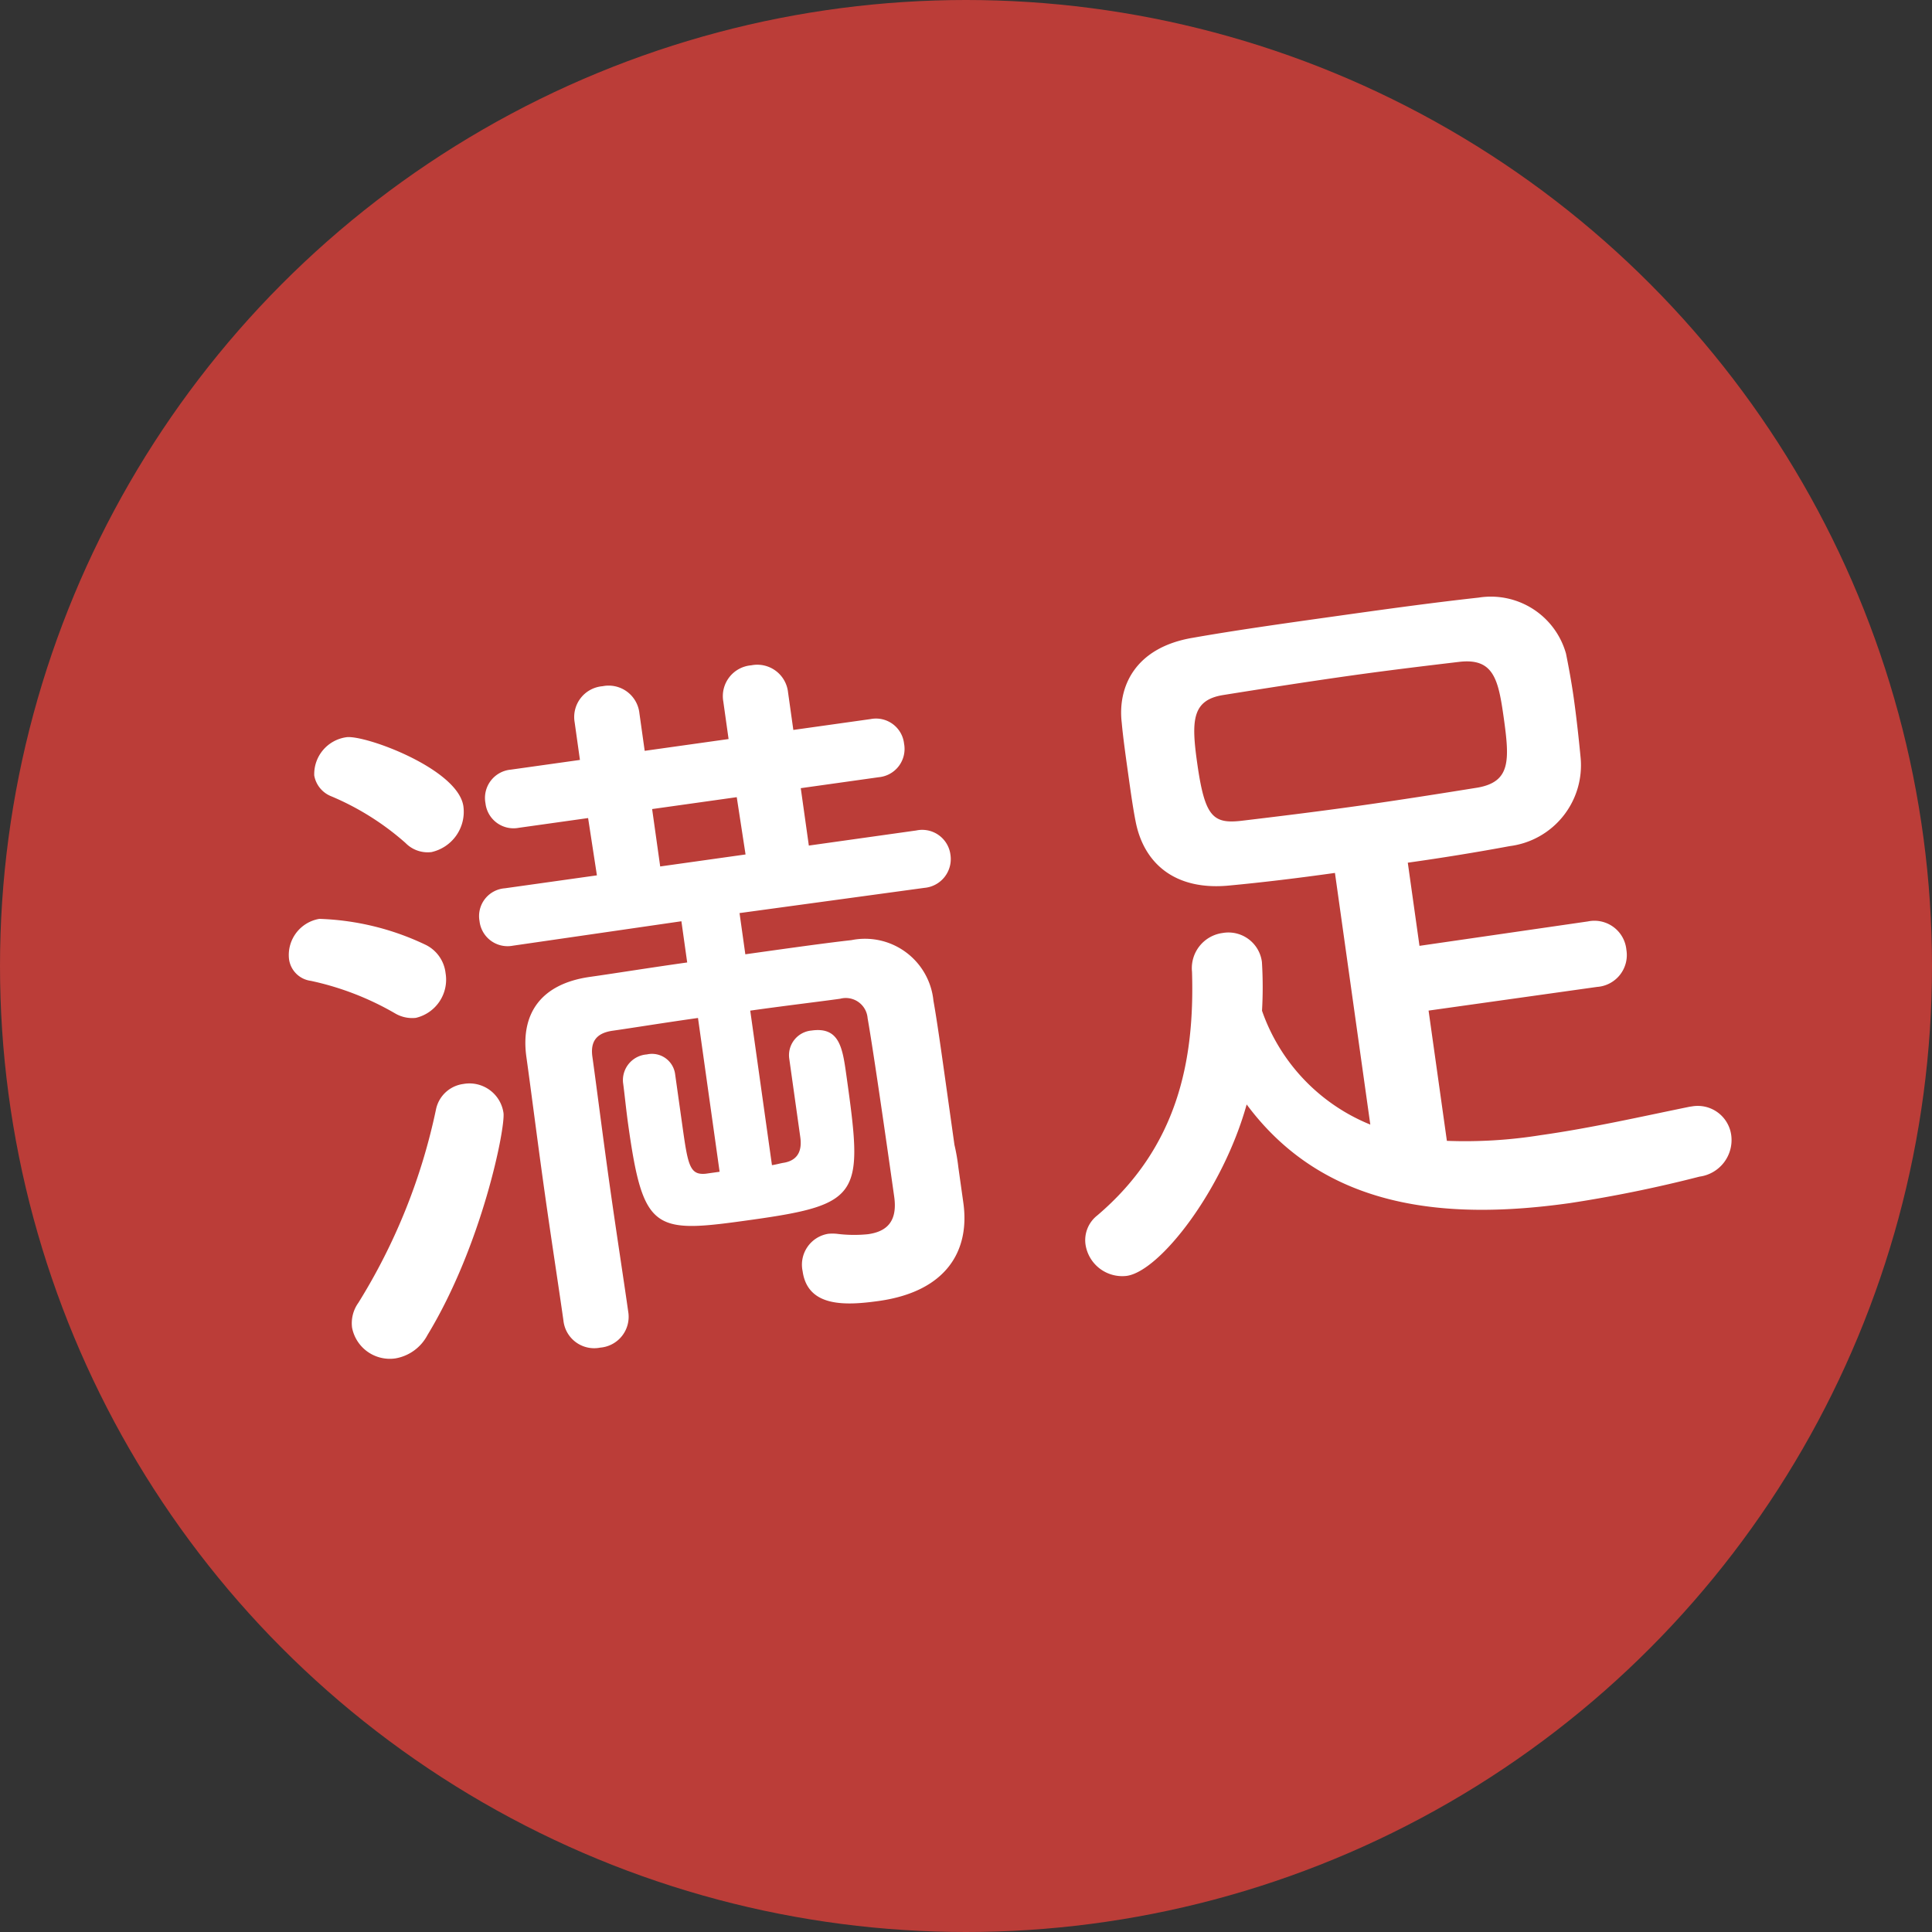
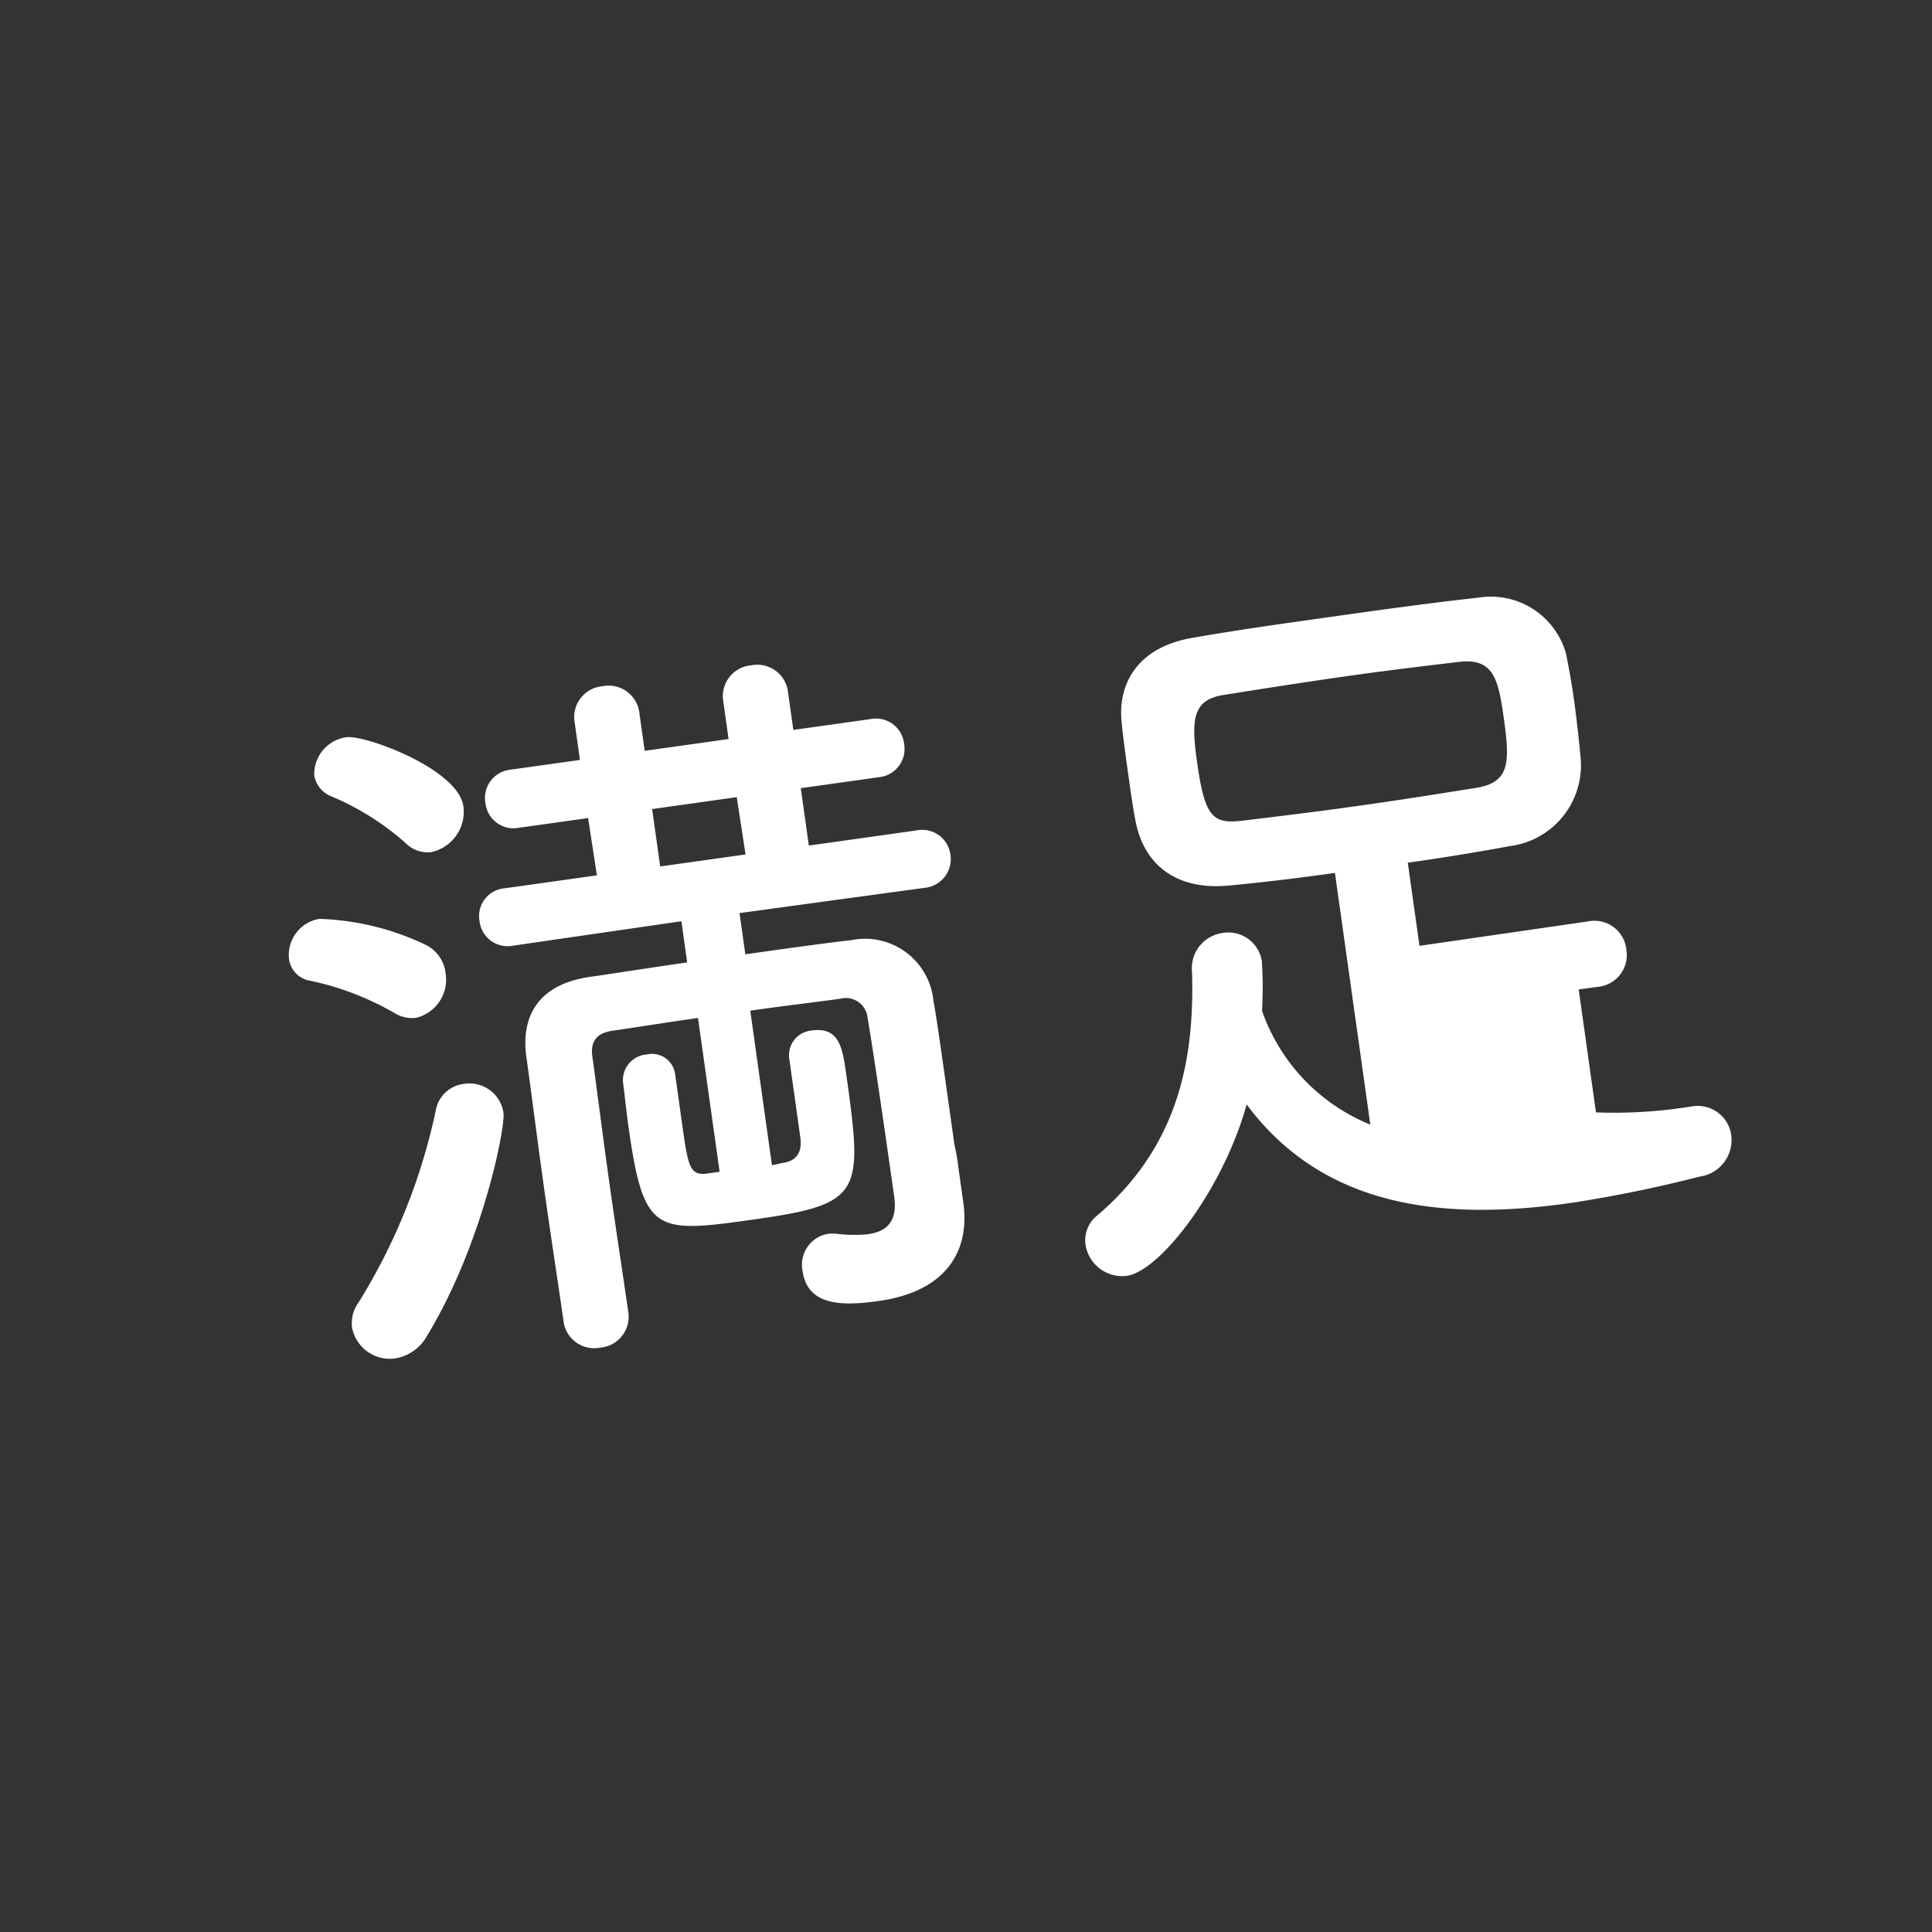
<svg xmlns="http://www.w3.org/2000/svg" width="104" height="104" viewBox="0 0 104 104">
  <rect x="0" y="0" width="104" height="104" fill="#333333" stroke="none" />
  <g id="Group_4360" data-name="Group 4360" transform="translate(-201 -992)">
-     <circle id="Ellipse_36" data-name="Ellipse 36" cx="52" cy="52" r="52" transform="translate(201 992)" fill="#bb3d38" />
-     <path id="Path_3268" data-name="Path 3268" d="M-16.88-5.68h-.76c-.84-.04-.88-.56-.88-2.6V-11.2a1.257,1.257,0,0,0-1.36-1.28,1.389,1.389,0,0,0-1.48,1.32c0,.56-.04,1.44-.04,2.32,0,5.88.6,5.96,5.92,5.96,5.96,0,6.08-.52,6.08-7,0-1.48,0-2.64-1.52-2.64a1.332,1.332,0,0,0-1.4,1.36v4.24c0,.6-.2,1.2-1.04,1.24-.2,0-.44.04-.68.04v-8.4c1.96,0,3.8.04,4.88.04a1.178,1.178,0,0,1,1.32,1.24c.08,2.28.08,9.72.08,9.72,0,1.44-.76,1.8-1.68,1.8a7.374,7.374,0,0,1-1.6-.24,2.341,2.341,0,0,0-.52-.08A1.684,1.684,0,0,0-13.2.24c0,1.96,2,2.16,3.84,2.16,3.68,0,5.24-2,5.24-4.6V-4.12a10.538,10.538,0,0,0-.04-1.24V-8.84c0-1.6,0-3.32-.04-4.36a3.7,3.7,0,0,0-3.92-3.84c-1.36-.04-3.52-.04-5.76-.04v-2.24l10.04.04A1.555,1.555,0,0,0-2.2-20.84,1.533,1.533,0,0,0-3.84-22.4H-9.68v-3.12h4.24a1.529,1.529,0,0,0,1.6-1.6,1.52,1.52,0,0,0-1.6-1.56h-4.2v-2.04a1.665,1.665,0,0,0-1.76-1.72,1.665,1.665,0,0,0-1.76,1.72v2.04h-4.56v-2.04a1.665,1.665,0,0,0-1.76-1.72,1.665,1.665,0,0,0-1.76,1.72v2.04H-25a1.529,1.529,0,0,0-1.6,1.6A1.52,1.52,0,0,0-25-25.52h3.76l.04,3.12h-5a1.5,1.5,0,0,0-1.6,1.56,1.52,1.52,0,0,0,1.6,1.56l9.16-.04v2.24c-2.08,0-4,.04-5.28.04-2.72,0-4,1.48-4,3.8,0,1.8-.04,4.52-.04,7.2s.04,5.32.04,7.12A1.665,1.665,0,0,0-24.56,2.8,1.665,1.665,0,0,0-22.8,1.08c0-1.64-.04-4.32-.04-6.96,0-2.68.04-5.32.04-6.88,0-.8.36-1.24,1.28-1.24,1,0,2.76-.04,4.64-.04Zm-12.96-19.2a2.223,2.223,0,0,0,2.04-2.2c0-2.04-4.72-4.56-5.72-4.56a2.007,2.007,0,0,0-2,1.8,1.479,1.479,0,0,0,.76,1.24,14.515,14.515,0,0,1,3.6,3.04A1.665,1.665,0,0,0-29.84-24.88Zm-2.08,8.72A2.111,2.111,0,0,0-30-18.32,1.937,1.937,0,0,0-30.88-20a14.313,14.313,0,0,0-5.44-2.16,1.972,1.972,0,0,0-1.92,1.92,1.361,1.361,0,0,0,1,1.32A15.5,15.5,0,0,1-33-16.56,1.812,1.812,0,0,0-31.92-16.16Zm-1.76,17c3.6-4.4,5.72-10.48,5.72-11.28a1.85,1.85,0,0,0-1.92-1.84,1.735,1.735,0,0,0-1.64,1.12,32.233,32.233,0,0,1-5.6,9.76,1.886,1.886,0,0,0-.52,1.28,2.07,2.07,0,0,0,2.08,1.96A2.409,2.409,0,0,0-33.68.84ZM-13.12-22.4h-4.64v-3.12h4.6ZM31.28-8.96a1.72,1.72,0,0,0,1.84-1.76,1.729,1.729,0,0,0-1.84-1.8l-9.16.04V-17c1.88,0,3.76-.04,5.56-.12a4.386,4.386,0,0,0,4.44-4.2c.04-.92.08-2.08.08-3.2,0-.92-.04-1.76-.08-2.44a4.2,4.2,0,0,0-4.24-3.64c-2.64-.08-5.36-.08-8-.08s-5.2,0-7.52.08c-3.2.08-4.4,2.08-4.44,4-.04.76-.04,1.88-.04,3,0,.8,0,1.64.04,2.36.12,2.32,1.6,4,4.52,4.12,1.72.08,3.68.12,5.72.12V-3.32a10.247,10.247,0,0,1-4.92-6.88,21.944,21.944,0,0,0,.36-2.6,1.817,1.817,0,0,0-1.88-1.84A1.911,1.911,0,0,0,9.8-12.8C9.28-8.04,7.72-3.56,2.92-.52A1.691,1.691,0,0,0,2.08.92a2,2,0,0,0,1.96,2c1.8,0,5.76-3.84,7.68-8.24C15.08.84,21.44,2.36,28.2,2.36a70.857,70.857,0,0,0,7.12-.44,1.987,1.987,0,0,0,2-1.96,1.818,1.818,0,0,0-1.88-1.84h-.12c-2.6.16-5.44.4-8.16.4a25.743,25.743,0,0,1-5.04-.4V-8.96ZM26.44-20.48c-2,.04-4.28.08-6.56.08-2.24,0-4.44-.04-6.32-.08-1.56-.04-1.92-.52-1.92-3.44,0-2.28.2-3.36,1.88-3.4,2.12-.04,4.56-.08,7-.08,2,0,4,.04,5.84.08,1.88.04,1.96,1.24,1.96,3.32C28.32-21.68,28.2-20.56,26.44-20.48Z" transform="translate(257.243 1058.352) rotate(-8)" fill="#fff" stroke="rgba(0,0,0,0)" stroke-width="1" />
+     <path id="Path_3268" data-name="Path 3268" d="M-16.88-5.68h-.76c-.84-.04-.88-.56-.88-2.6V-11.2a1.257,1.257,0,0,0-1.36-1.28,1.389,1.389,0,0,0-1.48,1.32c0,.56-.04,1.44-.04,2.32,0,5.88.6,5.96,5.92,5.96,5.96,0,6.08-.52,6.08-7,0-1.48,0-2.64-1.52-2.64a1.332,1.332,0,0,0-1.4,1.36v4.24c0,.6-.2,1.2-1.04,1.24-.2,0-.44.04-.68.04v-8.4c1.96,0,3.8.04,4.88.04a1.178,1.178,0,0,1,1.32,1.24c.08,2.28.08,9.72.08,9.72,0,1.44-.76,1.8-1.68,1.8a7.374,7.374,0,0,1-1.6-.24,2.341,2.341,0,0,0-.52-.08A1.684,1.684,0,0,0-13.2.24c0,1.96,2,2.16,3.84,2.16,3.68,0,5.24-2,5.24-4.6V-4.12a10.538,10.538,0,0,0-.04-1.24V-8.84c0-1.6,0-3.32-.04-4.36a3.7,3.7,0,0,0-3.92-3.84c-1.36-.04-3.52-.04-5.76-.04v-2.24l10.04.04A1.555,1.555,0,0,0-2.2-20.84,1.533,1.533,0,0,0-3.84-22.4H-9.68v-3.12h4.24a1.529,1.529,0,0,0,1.6-1.6,1.52,1.52,0,0,0-1.6-1.56h-4.2v-2.04a1.665,1.665,0,0,0-1.76-1.72,1.665,1.665,0,0,0-1.76,1.72v2.04h-4.56v-2.04a1.665,1.665,0,0,0-1.76-1.72,1.665,1.665,0,0,0-1.76,1.72v2.04H-25a1.529,1.529,0,0,0-1.6,1.6A1.52,1.52,0,0,0-25-25.52h3.76l.04,3.12h-5a1.5,1.5,0,0,0-1.6,1.56,1.52,1.52,0,0,0,1.6,1.56l9.16-.04v2.24c-2.08,0-4,.04-5.28.04-2.72,0-4,1.48-4,3.8,0,1.8-.04,4.52-.04,7.2s.04,5.32.04,7.12A1.665,1.665,0,0,0-24.56,2.8,1.665,1.665,0,0,0-22.8,1.08c0-1.64-.04-4.32-.04-6.96,0-2.68.04-5.32.04-6.88,0-.8.36-1.24,1.28-1.24,1,0,2.76-.04,4.64-.04Zm-12.96-19.2a2.223,2.223,0,0,0,2.04-2.2c0-2.04-4.72-4.56-5.72-4.56a2.007,2.007,0,0,0-2,1.8,1.479,1.479,0,0,0,.76,1.24,14.515,14.515,0,0,1,3.6,3.04A1.665,1.665,0,0,0-29.84-24.88Zm-2.08,8.72A2.111,2.111,0,0,0-30-18.32,1.937,1.937,0,0,0-30.88-20a14.313,14.313,0,0,0-5.44-2.16,1.972,1.972,0,0,0-1.92,1.92,1.361,1.361,0,0,0,1,1.32A15.5,15.5,0,0,1-33-16.56,1.812,1.812,0,0,0-31.92-16.16Zm-1.76,17c3.6-4.4,5.72-10.48,5.72-11.28a1.85,1.85,0,0,0-1.92-1.84,1.735,1.735,0,0,0-1.64,1.12,32.233,32.233,0,0,1-5.6,9.76,1.886,1.886,0,0,0-.52,1.28,2.07,2.07,0,0,0,2.08,1.96A2.409,2.409,0,0,0-33.68.84ZM-13.12-22.4h-4.64v-3.12h4.6ZM31.28-8.96a1.72,1.72,0,0,0,1.84-1.76,1.729,1.729,0,0,0-1.84-1.8l-9.16.04V-17c1.88,0,3.76-.04,5.56-.12a4.386,4.386,0,0,0,4.44-4.2c.04-.92.08-2.08.08-3.2,0-.92-.04-1.76-.08-2.44a4.2,4.2,0,0,0-4.24-3.64c-2.64-.08-5.36-.08-8-.08s-5.2,0-7.52.08c-3.2.08-4.4,2.08-4.44,4-.04.76-.04,1.88-.04,3,0,.8,0,1.64.04,2.36.12,2.32,1.6,4,4.52,4.12,1.72.08,3.68.12,5.72.12V-3.32a10.247,10.247,0,0,1-4.92-6.88,21.944,21.944,0,0,0,.36-2.6,1.817,1.817,0,0,0-1.88-1.84A1.911,1.911,0,0,0,9.8-12.8C9.28-8.04,7.72-3.56,2.92-.52A1.691,1.691,0,0,0,2.08.92a2,2,0,0,0,1.96,2c1.8,0,5.76-3.84,7.68-8.24C15.08.84,21.44,2.36,28.2,2.36a70.857,70.857,0,0,0,7.12-.44,1.987,1.987,0,0,0,2-1.96,1.818,1.818,0,0,0-1.88-1.84h-.12a25.743,25.743,0,0,1-5.04-.4V-8.96ZM26.44-20.48c-2,.04-4.28.08-6.56.08-2.24,0-4.44-.04-6.32-.08-1.56-.04-1.92-.52-1.92-3.44,0-2.28.2-3.36,1.88-3.4,2.12-.04,4.56-.08,7-.08,2,0,4,.04,5.84.08,1.88.04,1.96,1.24,1.96,3.32C28.32-21.68,28.2-20.56,26.44-20.48Z" transform="translate(257.243 1058.352) rotate(-8)" fill="#fff" stroke="rgba(0,0,0,0)" stroke-width="1" />
  </g>
</svg>